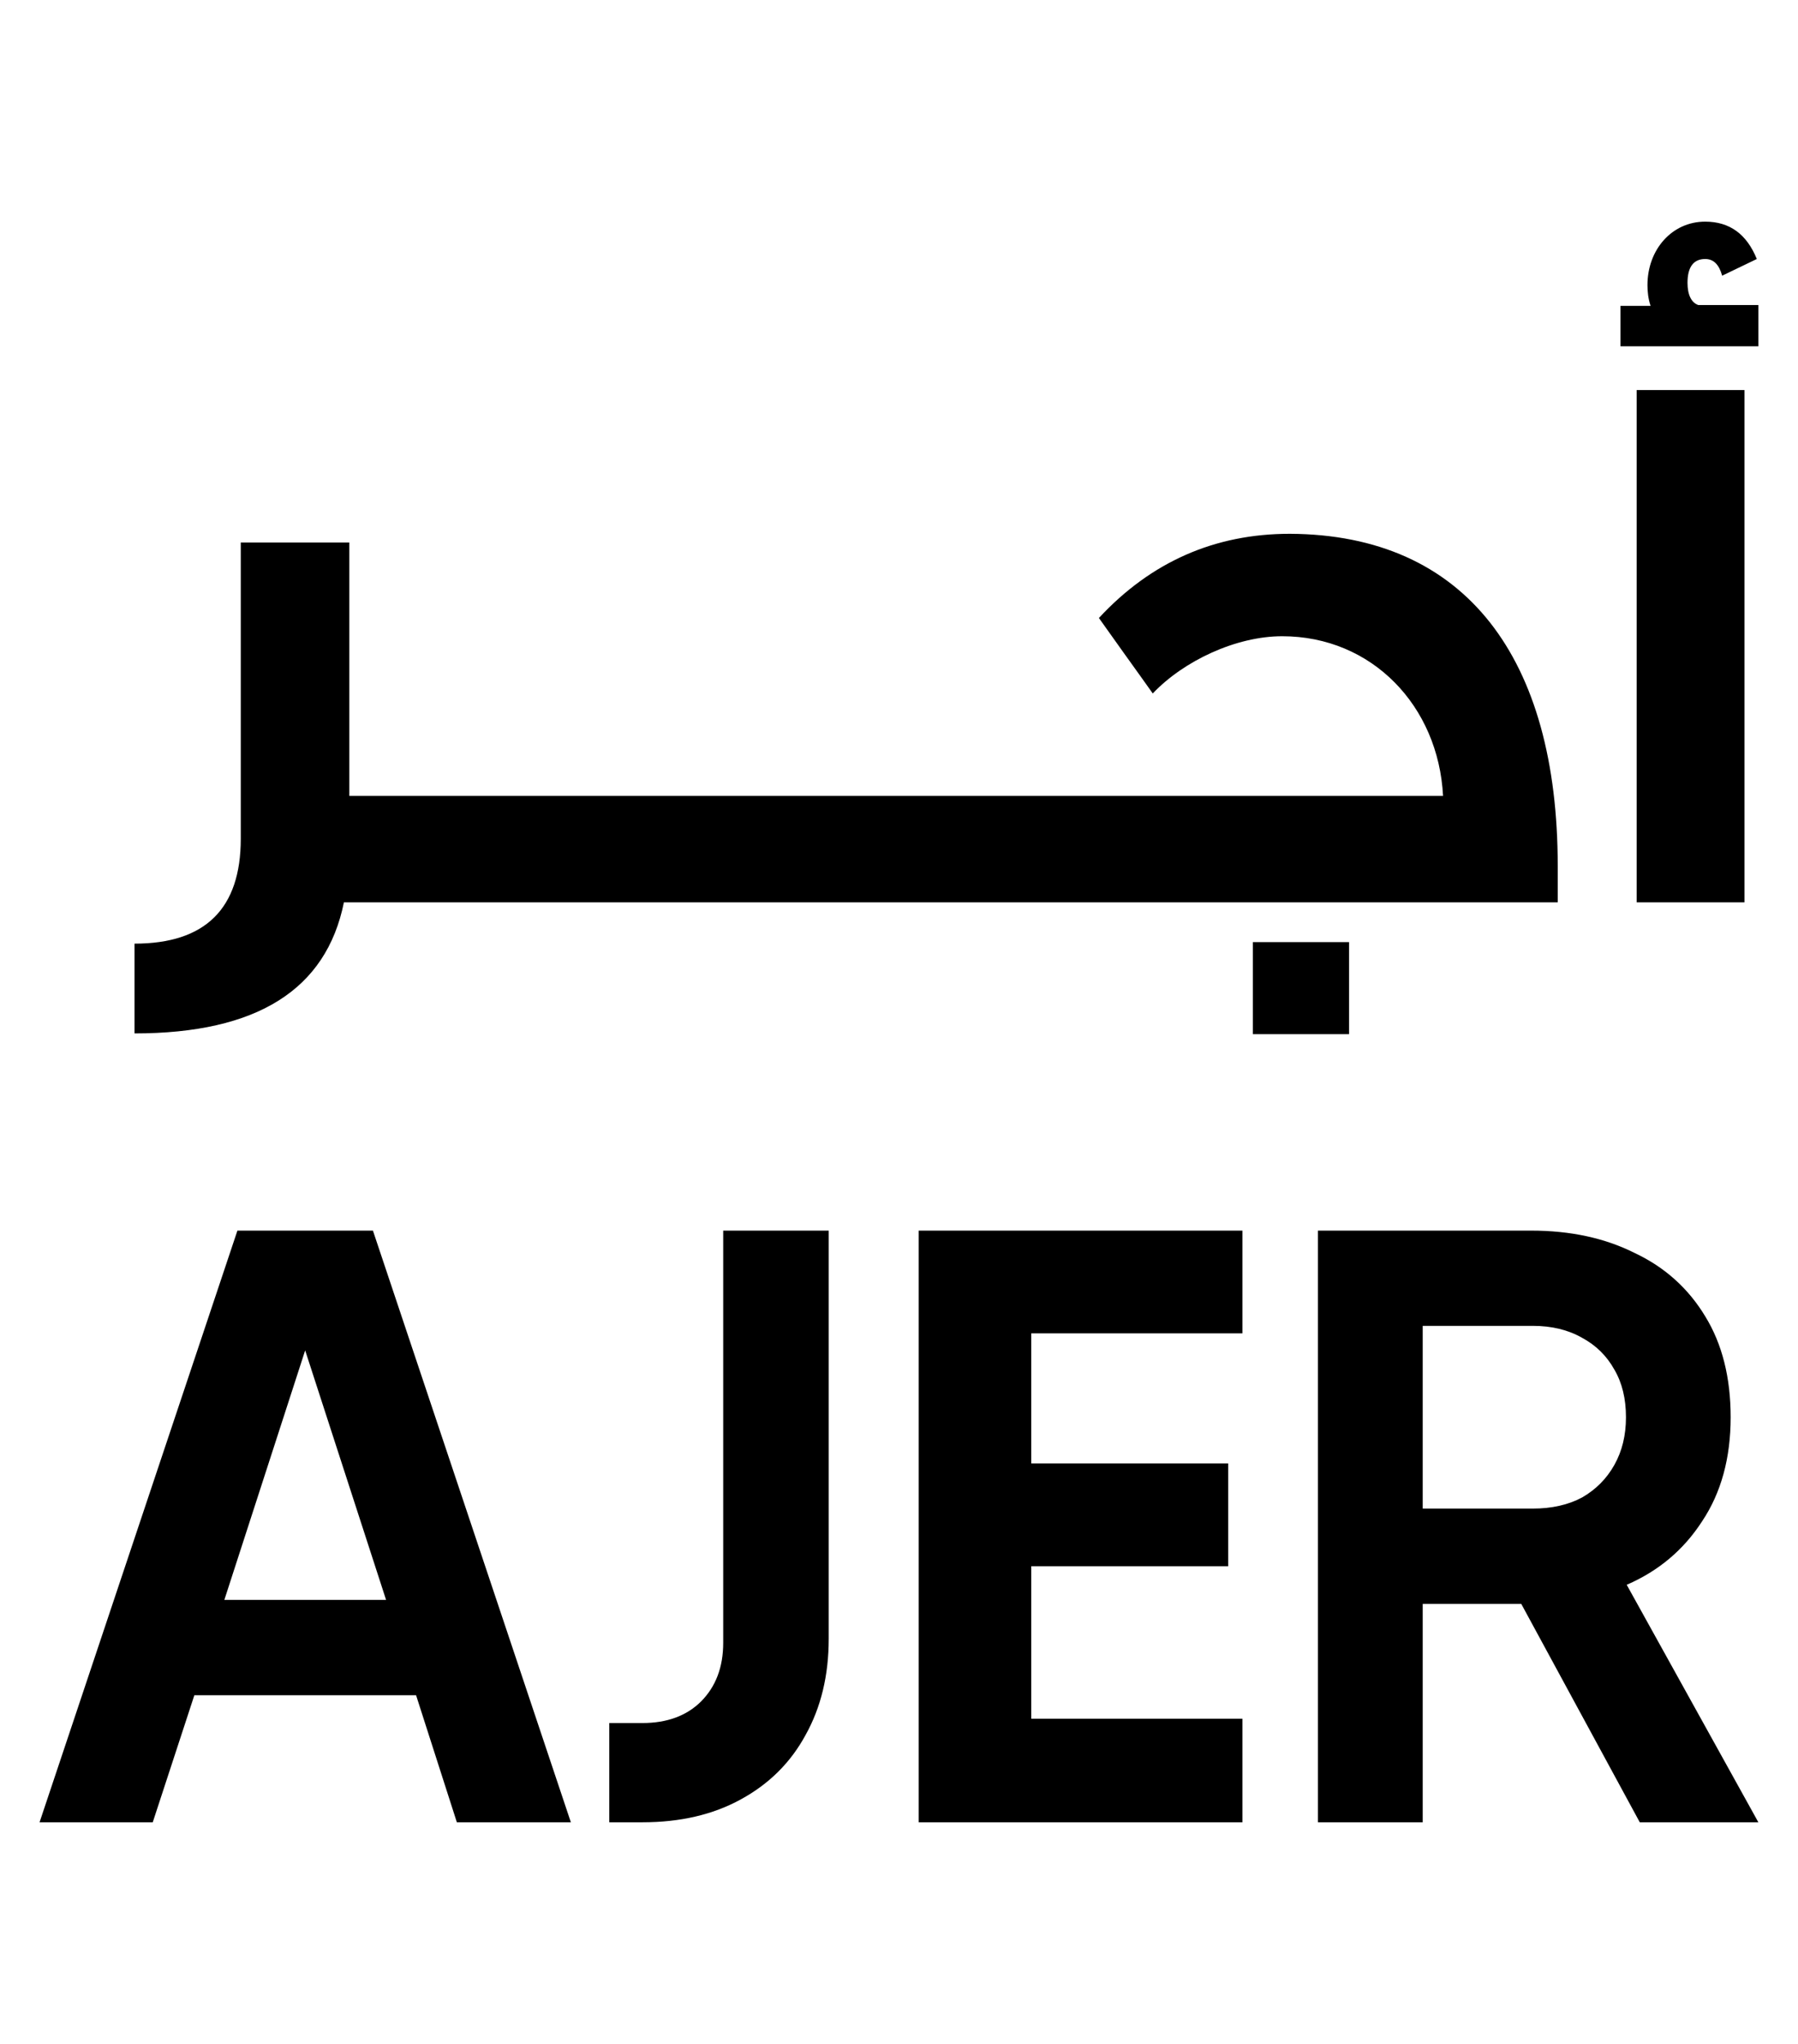
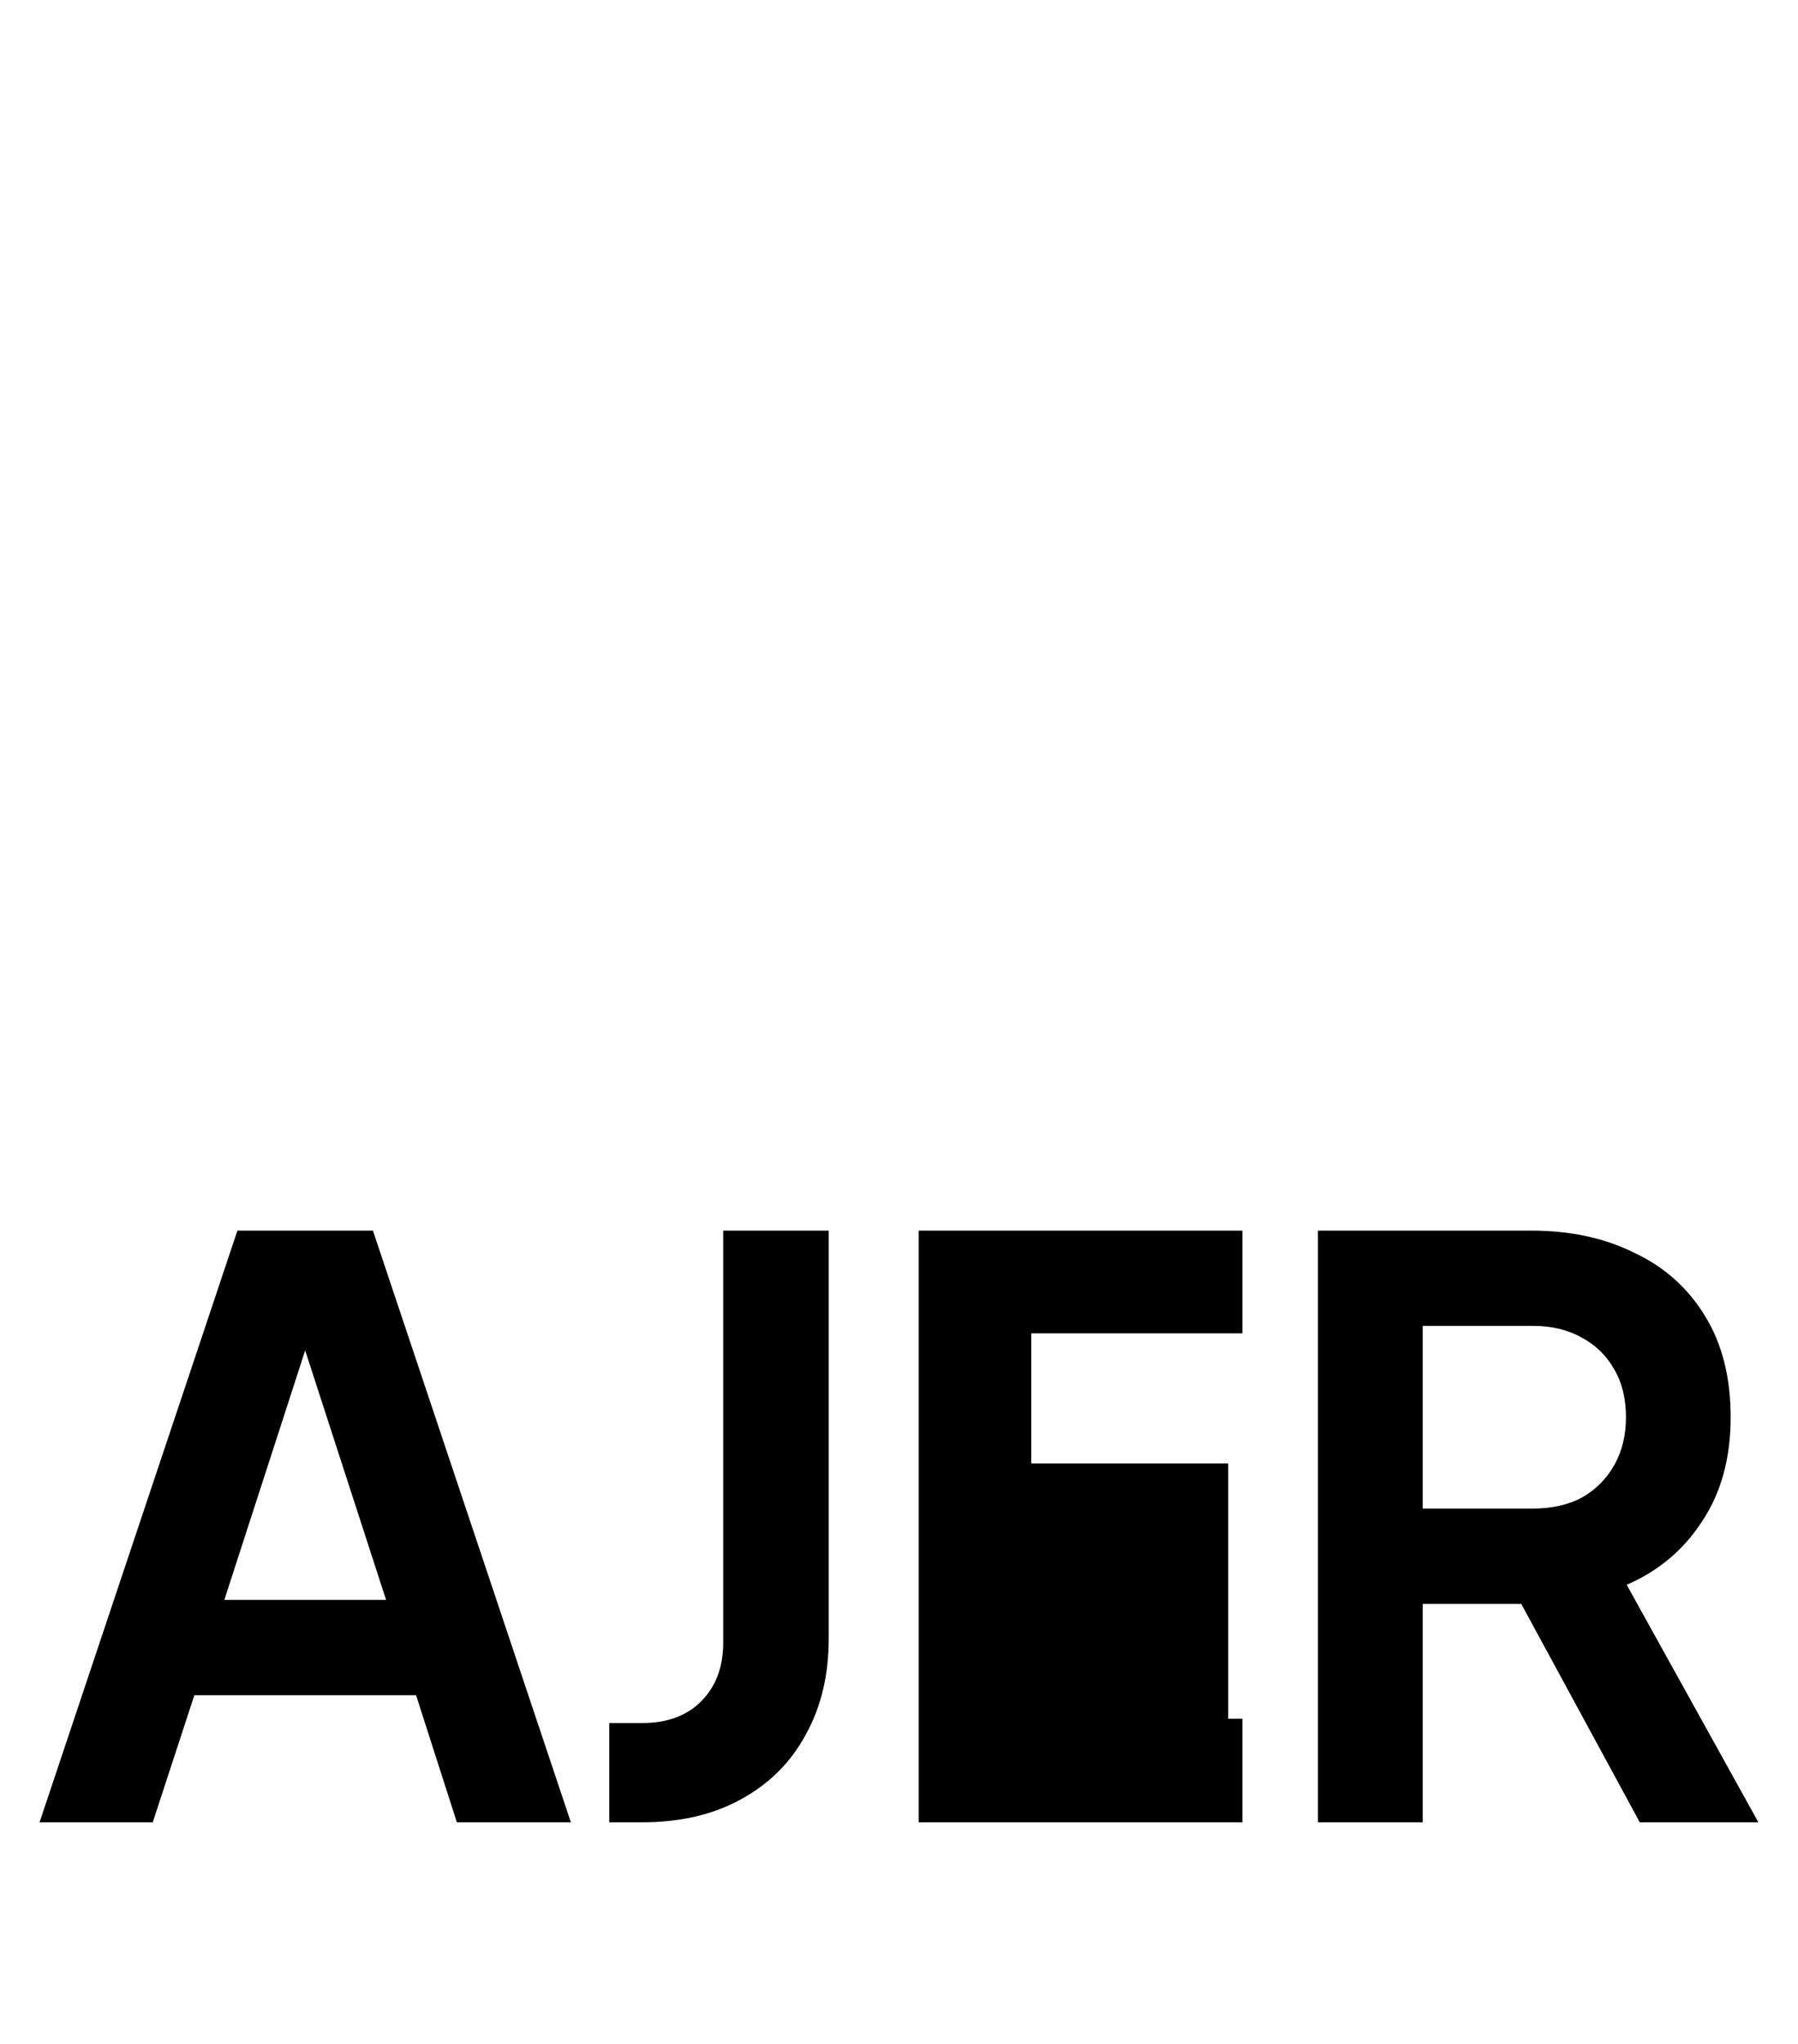
<svg xmlns="http://www.w3.org/2000/svg" width="22" height="25" viewBox="0 0 22 25" fill="none">
-   <path fill-rule="evenodd" clip-rule="evenodd" d="M20.026 11.037H21.345V4.771H20.026V11.037ZM19.828 4.236H21.515V3.731H20.78C20.695 3.702 20.648 3.605 20.648 3.459C20.648 3.265 20.723 3.168 20.864 3.168C20.968 3.168 21.034 3.236 21.072 3.372L21.496 3.168C21.373 2.866 21.166 2.711 20.864 2.711C20.459 2.711 20.158 3.051 20.158 3.488C20.158 3.566 20.167 3.653 20.196 3.741H19.828V4.236ZM19.06 11.037H12.325V11.037H5.669V11.037H4.208C3.992 12.105 3.144 12.64 1.646 12.64V11.542C2.513 11.542 2.946 11.114 2.946 10.259V6.636H4.274V9.735H5.386V9.735H12.911V9.735H17.657C17.6 8.637 16.79 7.782 15.688 7.782C15.123 7.782 14.482 8.084 14.105 8.482L13.974 8.298L13.974 8.298C13.844 8.117 13.669 7.873 13.446 7.559C14.086 6.869 14.868 6.529 15.782 6.529C17.939 6.539 19.06 8.054 19.06 10.59V11.037ZM16.507 12.649H15.33V11.523H16.507V12.649Z" fill="black" />
-   <path fill-rule="evenodd" clip-rule="evenodd" d="M2.905 15.052L0.484 22.289H1.869L2.378 20.735H5.091L5.59 22.289H6.985L4.563 15.052H2.905ZM3.734 16.517L4.724 19.569H2.745L3.734 16.517ZM7.455 21.075V22.289H7.86C8.325 22.289 8.727 22.195 9.066 22.008C9.411 21.82 9.675 21.557 9.857 21.221C10.045 20.884 10.14 20.492 10.14 20.045V15.052H8.849V20.094C8.849 20.392 8.758 20.631 8.576 20.813C8.4 20.987 8.161 21.075 7.86 21.075H7.455ZM16.126 22.289V15.052H18.736C19.213 15.052 19.634 15.142 19.998 15.324C20.369 15.498 20.658 15.758 20.865 16.101C21.072 16.438 21.176 16.849 21.176 17.335C21.176 17.833 21.06 18.258 20.827 18.607C20.601 18.957 20.293 19.216 19.904 19.384L21.515 22.289H20.064L18.614 19.618H17.408V22.289H16.126ZM17.408 18.452H18.755C18.987 18.452 19.188 18.407 19.358 18.316C19.527 18.219 19.659 18.086 19.753 17.918C19.848 17.749 19.895 17.555 19.895 17.335C19.895 17.108 19.848 16.914 19.753 16.752C19.659 16.583 19.527 16.454 19.358 16.363C19.188 16.266 18.987 16.217 18.755 16.217H17.408V18.452ZM11.241 22.289H15.202V21.022H12.618V19.157H15.028V17.9H12.618V16.309H15.202V15.052H11.241V22.289Z" fill="black" />
+   <path fill-rule="evenodd" clip-rule="evenodd" d="M2.905 15.052L0.484 22.289H1.869L2.378 20.735H5.091L5.59 22.289H6.985L4.563 15.052H2.905ZM3.734 16.517L4.724 19.569H2.745L3.734 16.517ZM7.455 21.075V22.289H7.86C8.325 22.289 8.727 22.195 9.066 22.008C9.411 21.82 9.675 21.557 9.857 21.221C10.045 20.884 10.14 20.492 10.14 20.045V15.052H8.849V20.094C8.849 20.392 8.758 20.631 8.576 20.813C8.4 20.987 8.161 21.075 7.86 21.075H7.455ZM16.126 22.289V15.052H18.736C19.213 15.052 19.634 15.142 19.998 15.324C20.369 15.498 20.658 15.758 20.865 16.101C21.072 16.438 21.176 16.849 21.176 17.335C21.176 17.833 21.06 18.258 20.827 18.607C20.601 18.957 20.293 19.216 19.904 19.384L21.515 22.289H20.064L18.614 19.618H17.408V22.289H16.126ZM17.408 18.452H18.755C18.987 18.452 19.188 18.407 19.358 18.316C19.527 18.219 19.659 18.086 19.753 17.918C19.848 17.749 19.895 17.555 19.895 17.335C19.895 17.108 19.848 16.914 19.753 16.752C19.659 16.583 19.527 16.454 19.358 16.363C19.188 16.266 18.987 16.217 18.755 16.217H17.408V18.452ZM11.241 22.289H15.202V21.022H12.618H15.028V17.9H12.618V16.309H15.202V15.052H11.241V22.289Z" fill="black" />
</svg>